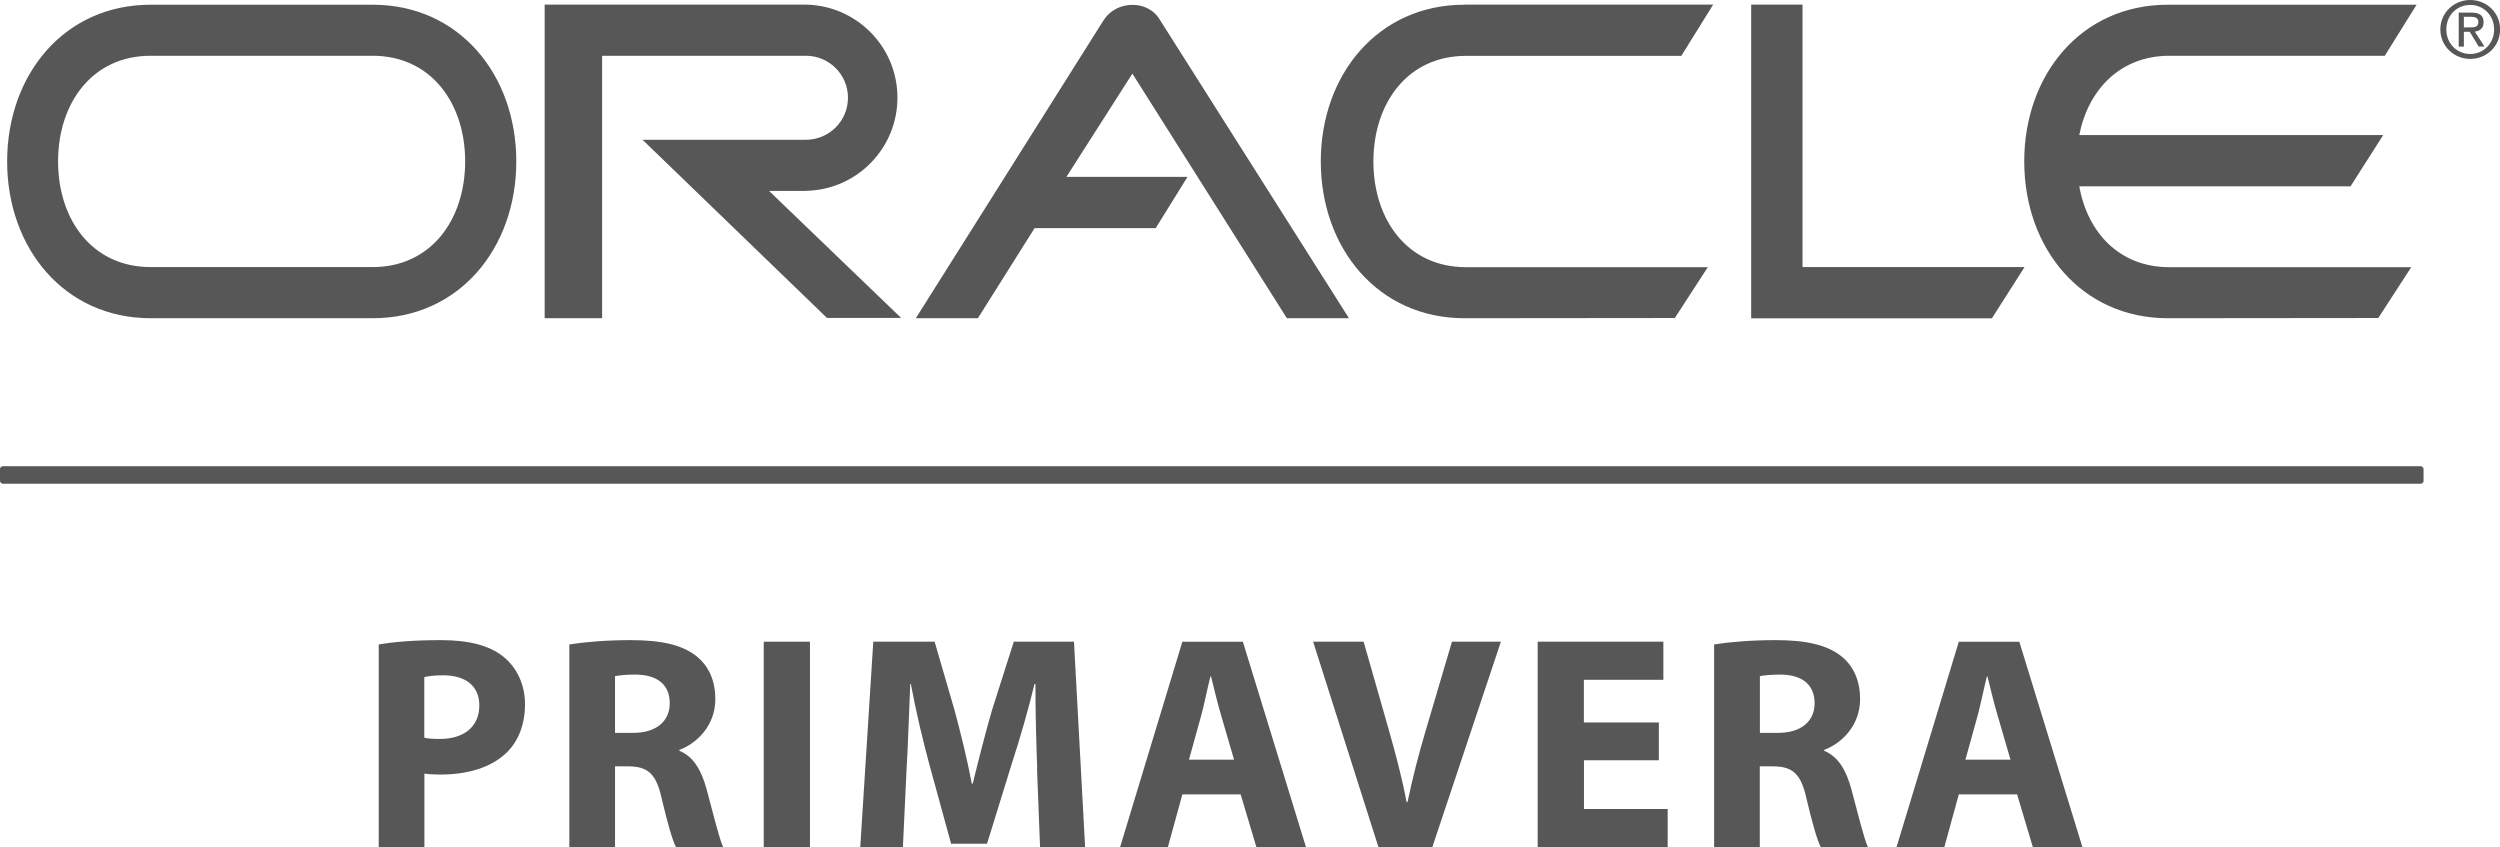
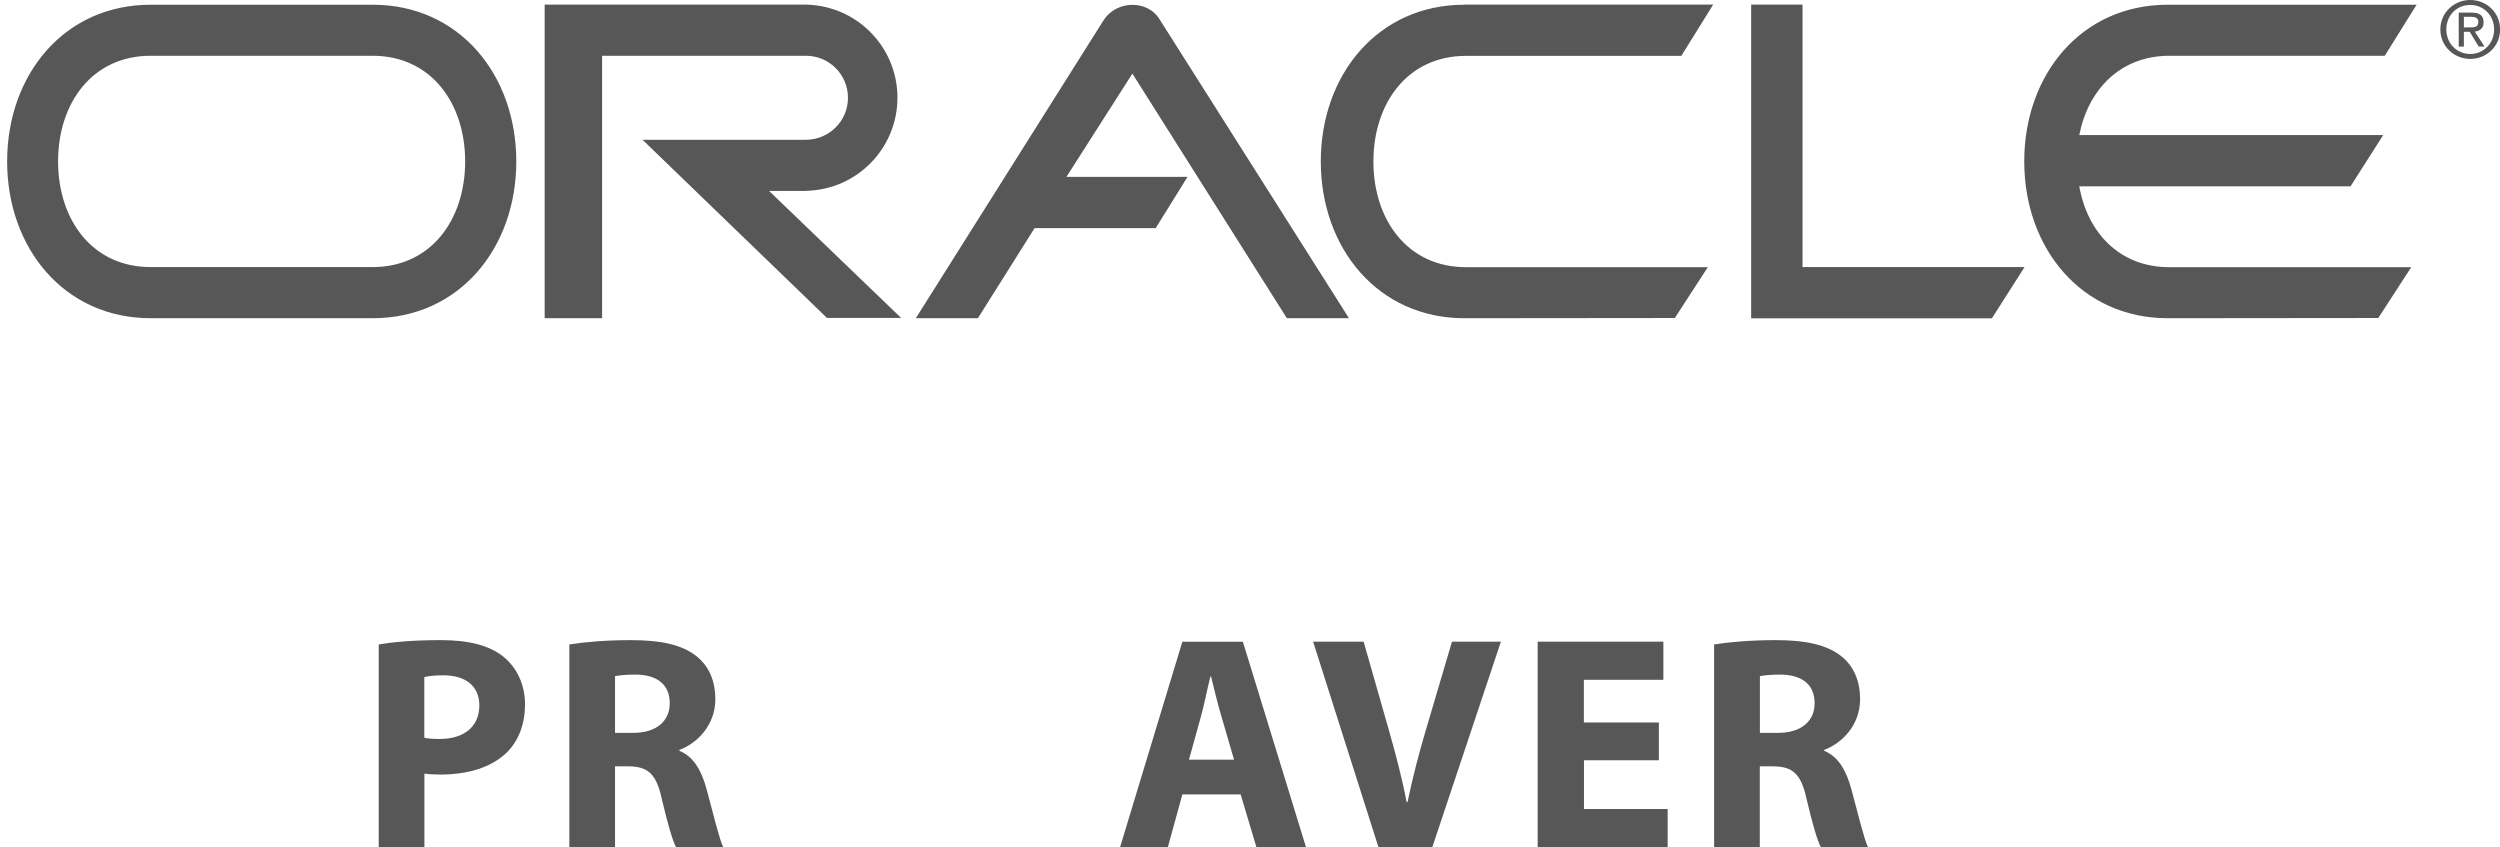
<svg xmlns="http://www.w3.org/2000/svg" id="Layer_2" data-name="Layer 2" viewBox="0 0 238.04 80.66">
  <defs>
    <style> .cls-1, .cls-2 { fill: #575757; stroke-width: 0px; } .cls-2 { fill-rule: evenodd; } </style>
  </defs>
  <g id="Layer_1-2" data-name="Layer 1">
    <g>
-       <rect class="cls-1" y="44.39" width="230.76" height="1.67" rx=".27" ry=".27" />
      <g>
        <path class="cls-2" d="M166.75.44h4.88v24.99h21.14l-3.11,4.88h-22.92V.44h0ZM128.45,30.31L110.41,1.84c-1.11-1.85-4.07-1.85-5.32.07l-17.89,28.39h5.91l5.4-8.58h11.53l3.03-4.88h-11.53l6.28-9.83,14.71,23.29h5.91ZM139.43.45c-8.24,0-13.67,6.68-13.67,14.92s5.43,14.93,13.67,14.93l20.04-.02,3.14-4.84h-23.03c-5.56,0-8.81-4.51-8.81-10.06s3.25-10.06,8.81-10.06h20.51l3.03-4.88h-23.69ZM14.34,5.31h21.14c5.56,0,8.81,4.51,8.81,10.06s-3.25,10.06-8.81,10.06H14.34c-5.56,0-8.81-4.51-8.81-10.06s3.25-10.06,8.81-10.06ZM14.34.45C6.1.45.68,7.13.68,15.37s5.43,14.93,13.67,14.93h21.14c8.24,0,13.67-6.68,13.67-14.93S43.73.45,35.49.45H14.34ZM197.98,17.74c.79,4.42,3.83,7.7,8.58,7.7h23.03l-3.14,4.84-20.04.02c-8.24,0-13.67-6.68-13.67-14.93S198.16.45,206.41.45h23.69s-3.03,4.86-3.03,4.86h-20.51c-4.68,0-7.73,3.23-8.58,7.55h28.94l-3.11,4.88h-25.84s0,0,0,0ZM76.74,18.17c4.89-.09,8.79-4.12,8.71-9.02-.08-4.77-3.93-8.62-8.71-8.71h-24.88s0,29.86,0,29.86h5.47V5.31h19.41c2.21,0,4,1.79,4,4,0,2.21-1.79,3.99-4,4h-15.56l17.56,16.96h7.06l-12.57-12.09h3.51ZM235.21.47c1.27,0,2.27,1,2.27,2.33s-1,2.34-2.27,2.34-2.28-.99-2.28-2.34,1-2.33,2.28-2.33v-.47c-1.54,0-2.85,1.19-2.85,2.8s1.31,2.81,2.85,2.81,2.84-1.19,2.84-2.81-1.31-2.8-2.84-2.8v.47Z" />
        <path class="cls-2" d="M234.61,1.6h.67c.34,0,.7.07.7.48,0,.5-.37.53-.79.53h-.59v.42h.56l.85,1.4h.55l-.92-1.42c.48-.06.84-.31.84-.89,0-.64-.38-.92-1.14-.92h-1.23v3.24h.49V1.6h0Z" />
      </g>
      <g>
        <path class="cls-1" d="M36.06,61.36c1.35-.23,3.25-.41,5.93-.41s4.63.52,5.93,1.57c1.24.99,2.07,2.61,2.07,4.53s-.63,3.54-1.78,4.64c-1.5,1.42-3.71,2.06-6.3,2.06-.58,0-1.09-.03-1.5-.09v7h-4.35v-19.3ZM40.4,70.24c.37.09.83.12,1.47.12,2.33,0,3.77-1.19,3.77-3.19,0-1.8-1.24-2.87-3.43-2.87-.89,0-1.5.09-1.81.17v5.78Z" />
        <path class="cls-1" d="M54.22,61.36c1.41-.23,3.51-.41,5.84-.41,2.88,0,4.89.44,6.27,1.54,1.15.93,1.78,2.29,1.78,4.09,0,2.5-1.76,4.21-3.42,4.82v.09c1.35.55,2.1,1.86,2.59,3.66.6,2.21,1.21,4.76,1.58,5.51h-4.49c-.32-.58-.78-2.15-1.35-4.56-.52-2.44-1.35-3.11-3.14-3.13h-1.32v7.69h-4.35v-19.3ZM58.56,69.78h1.73c2.19,0,3.48-1.1,3.48-2.82,0-1.8-1.21-2.7-3.22-2.73-1.06,0-1.67.09-1.99.15v5.4Z" />
-         <path class="cls-1" d="M77.12,61.1v19.56h-4.4v-19.56h4.4Z" />
-         <path class="cls-1" d="M98.76,73.17c-.09-2.35-.17-5.2-.17-8.04h-.09c-.6,2.5-1.41,5.28-2.16,7.58l-2.36,7.63h-3.42l-2.07-7.55c-.63-2.32-1.29-5.11-1.76-7.66h-.06c-.12,2.64-.2,5.66-.35,8.1l-.35,7.43h-4.06l1.24-19.56h5.84l1.9,6.53c.6,2.23,1.21,4.7,1.64,6.99h.09c.55-2.26,1.21-4.85,1.84-7.02l2.07-6.5h5.73l1.06,19.56h-4.29l-.29-7.49Z" />
        <path class="cls-1" d="M112.58,75.64l-1.38,5.02h-4.55l5.93-19.56h5.76l6.01,19.56h-4.72l-1.5-5.02h-5.55ZM117.5,72.33l-1.21-4.15c-.35-1.16-.69-2.61-.98-3.77h-.06c-.29,1.16-.58,2.64-.89,3.77l-1.15,4.15h4.29Z" />
        <path class="cls-1" d="M131.25,80.66l-6.22-19.56h4.81l2.36,8.27c.66,2.32,1.27,4.56,1.73,7h.09c.49-2.35,1.09-4.67,1.76-6.91l2.47-8.36h4.66l-6.53,19.56h-5.12Z" />
        <path class="cls-1" d="M157.96,72.39h-7.14v4.64h7.97v3.63h-12.38v-19.56h11.97v3.63h-7.57v4.06h7.14v3.6Z" />
        <path class="cls-1" d="M163.22,61.36c1.41-.23,3.51-.41,5.84-.41,2.88,0,4.89.44,6.27,1.54,1.15.93,1.78,2.29,1.78,4.09,0,2.5-1.76,4.21-3.42,4.82v.09c1.35.55,2.1,1.86,2.59,3.66.6,2.21,1.21,4.76,1.58,5.51h-4.49c-.32-.58-.78-2.15-1.35-4.56-.52-2.44-1.35-3.11-3.14-3.13h-1.32v7.69h-4.35v-19.3ZM167.57,69.78h1.73c2.19,0,3.48-1.1,3.48-2.82,0-1.8-1.21-2.7-3.22-2.73-1.06,0-1.67.09-1.99.15v5.4Z" />
-         <path class="cls-1" d="M186.51,75.64l-1.38,5.02h-4.55l5.93-19.56h5.76l6.01,19.56h-4.72l-1.5-5.02h-5.55ZM191.43,72.33l-1.21-4.15c-.35-1.16-.69-2.61-.98-3.77h-.06c-.29,1.16-.58,2.64-.89,3.77l-1.15,4.15h4.29Z" />
      </g>
    </g>
  </g>
</svg>